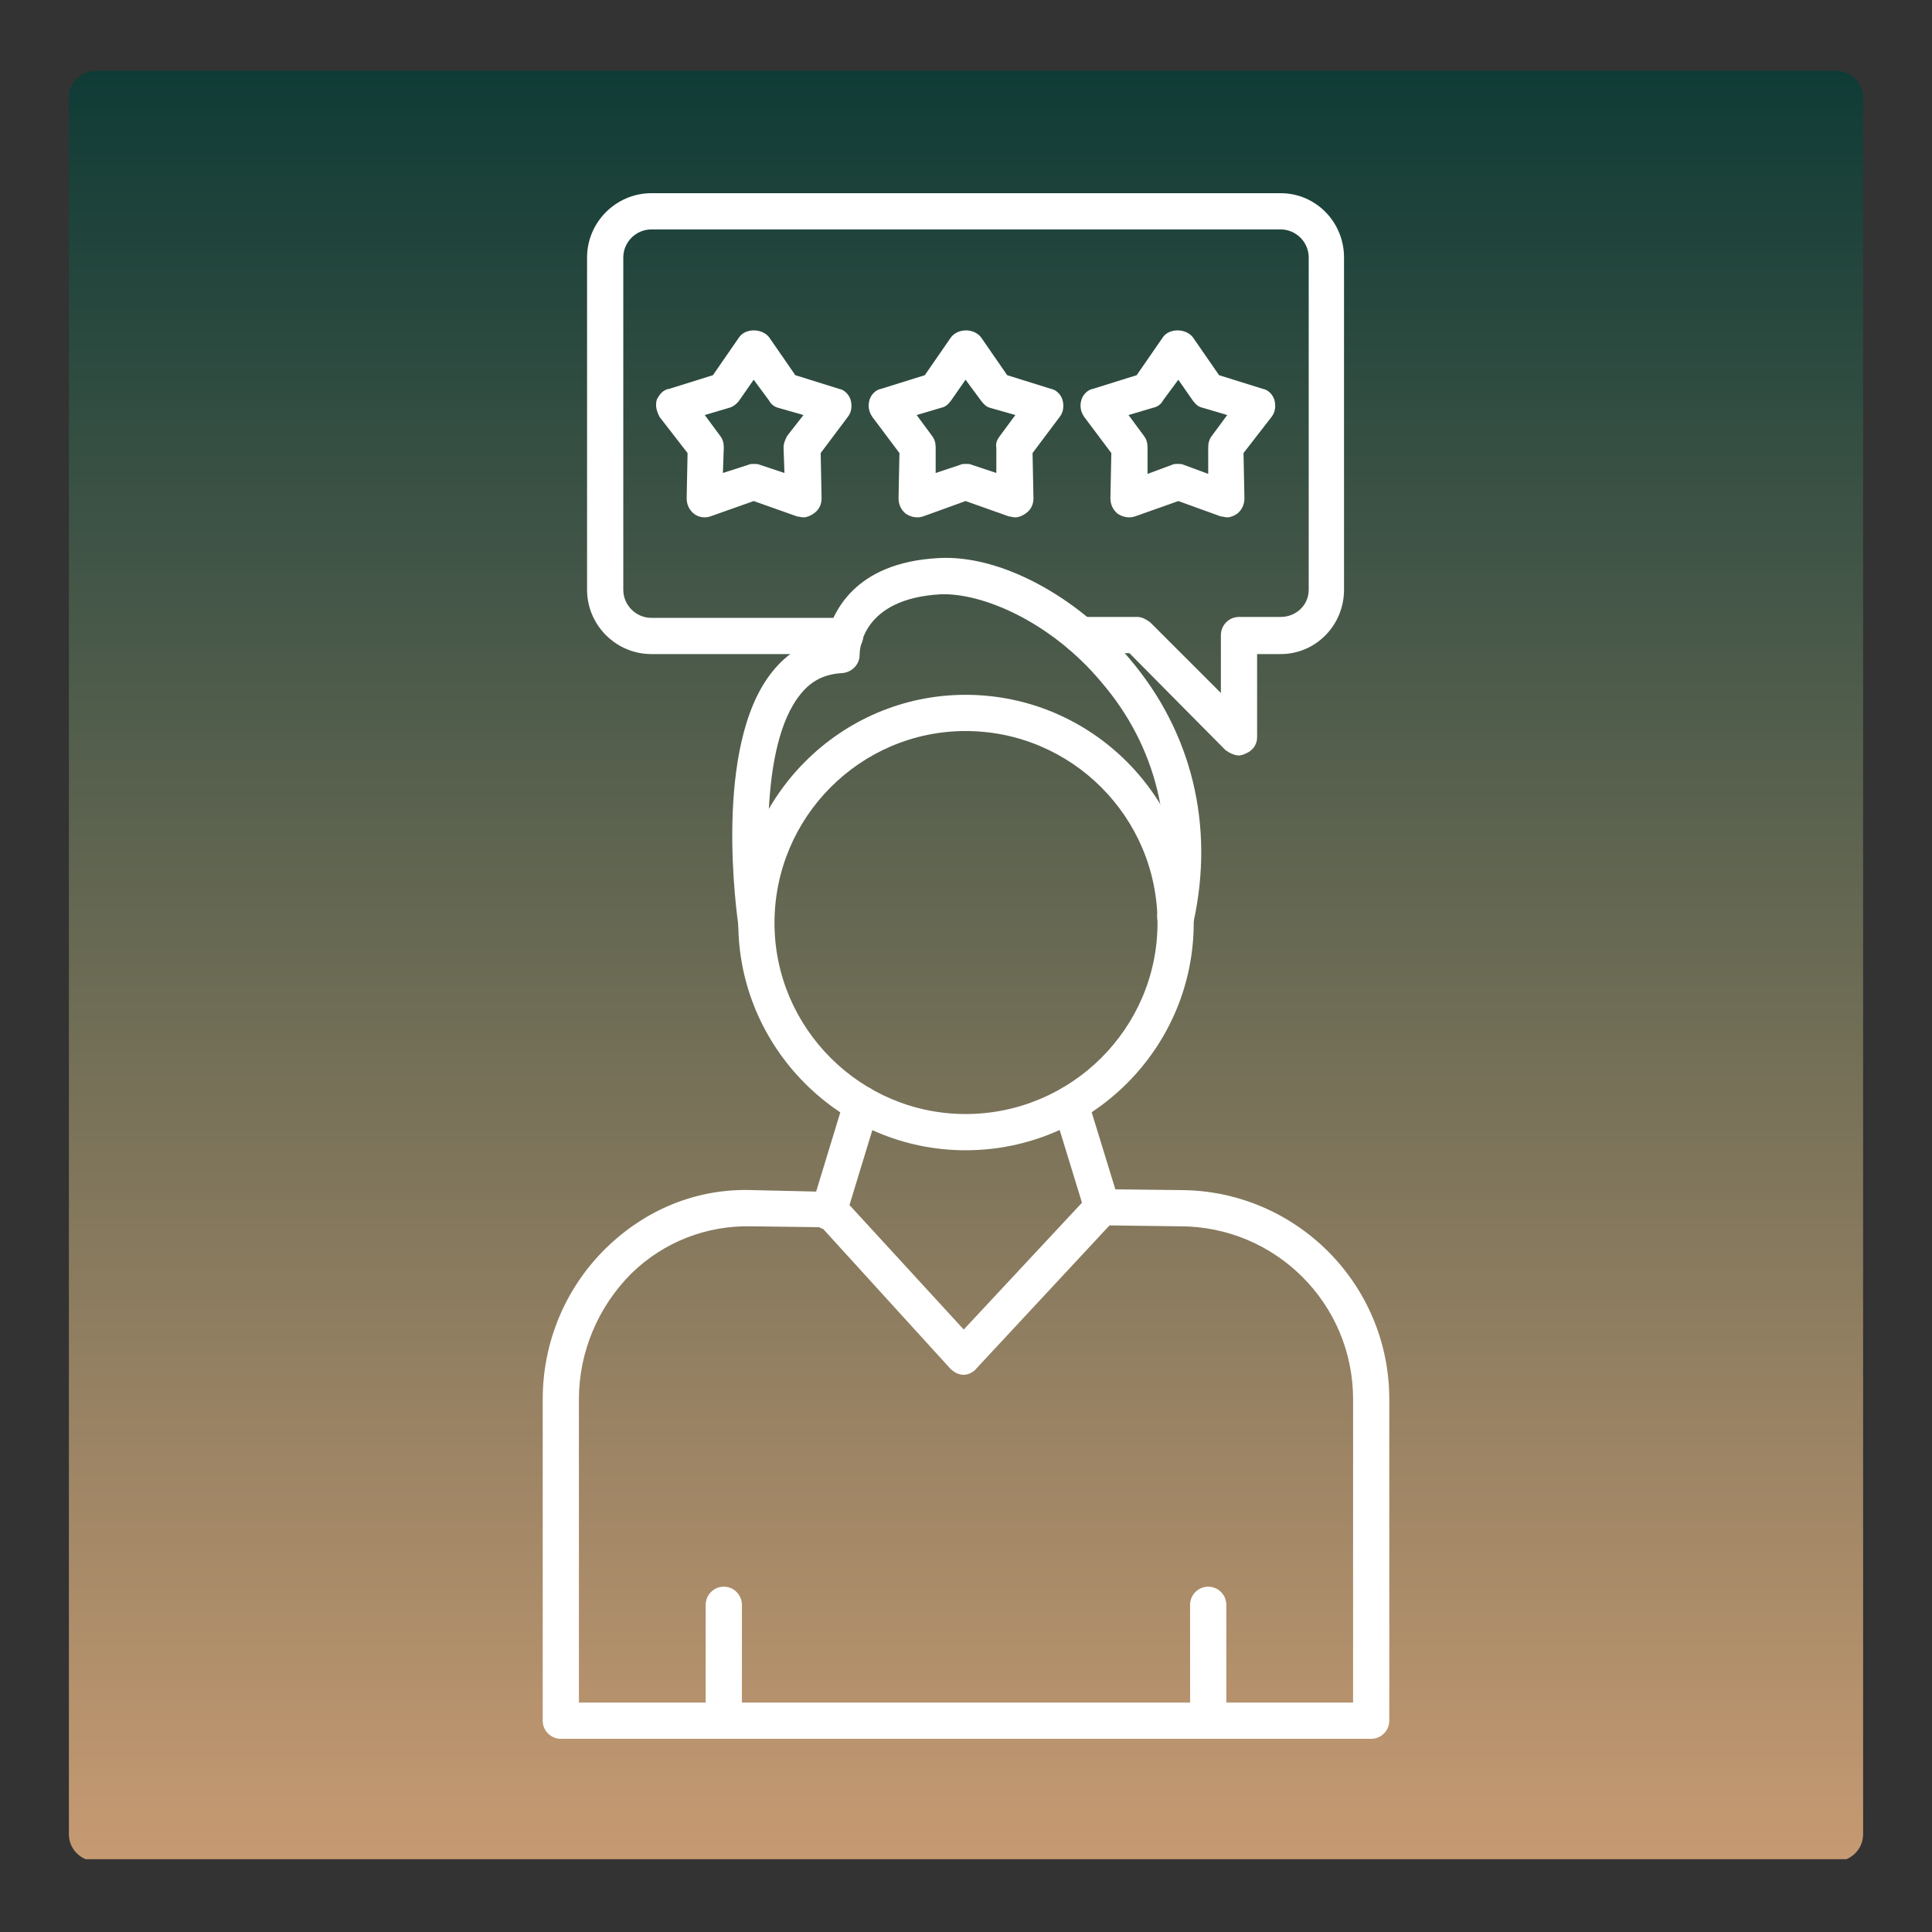
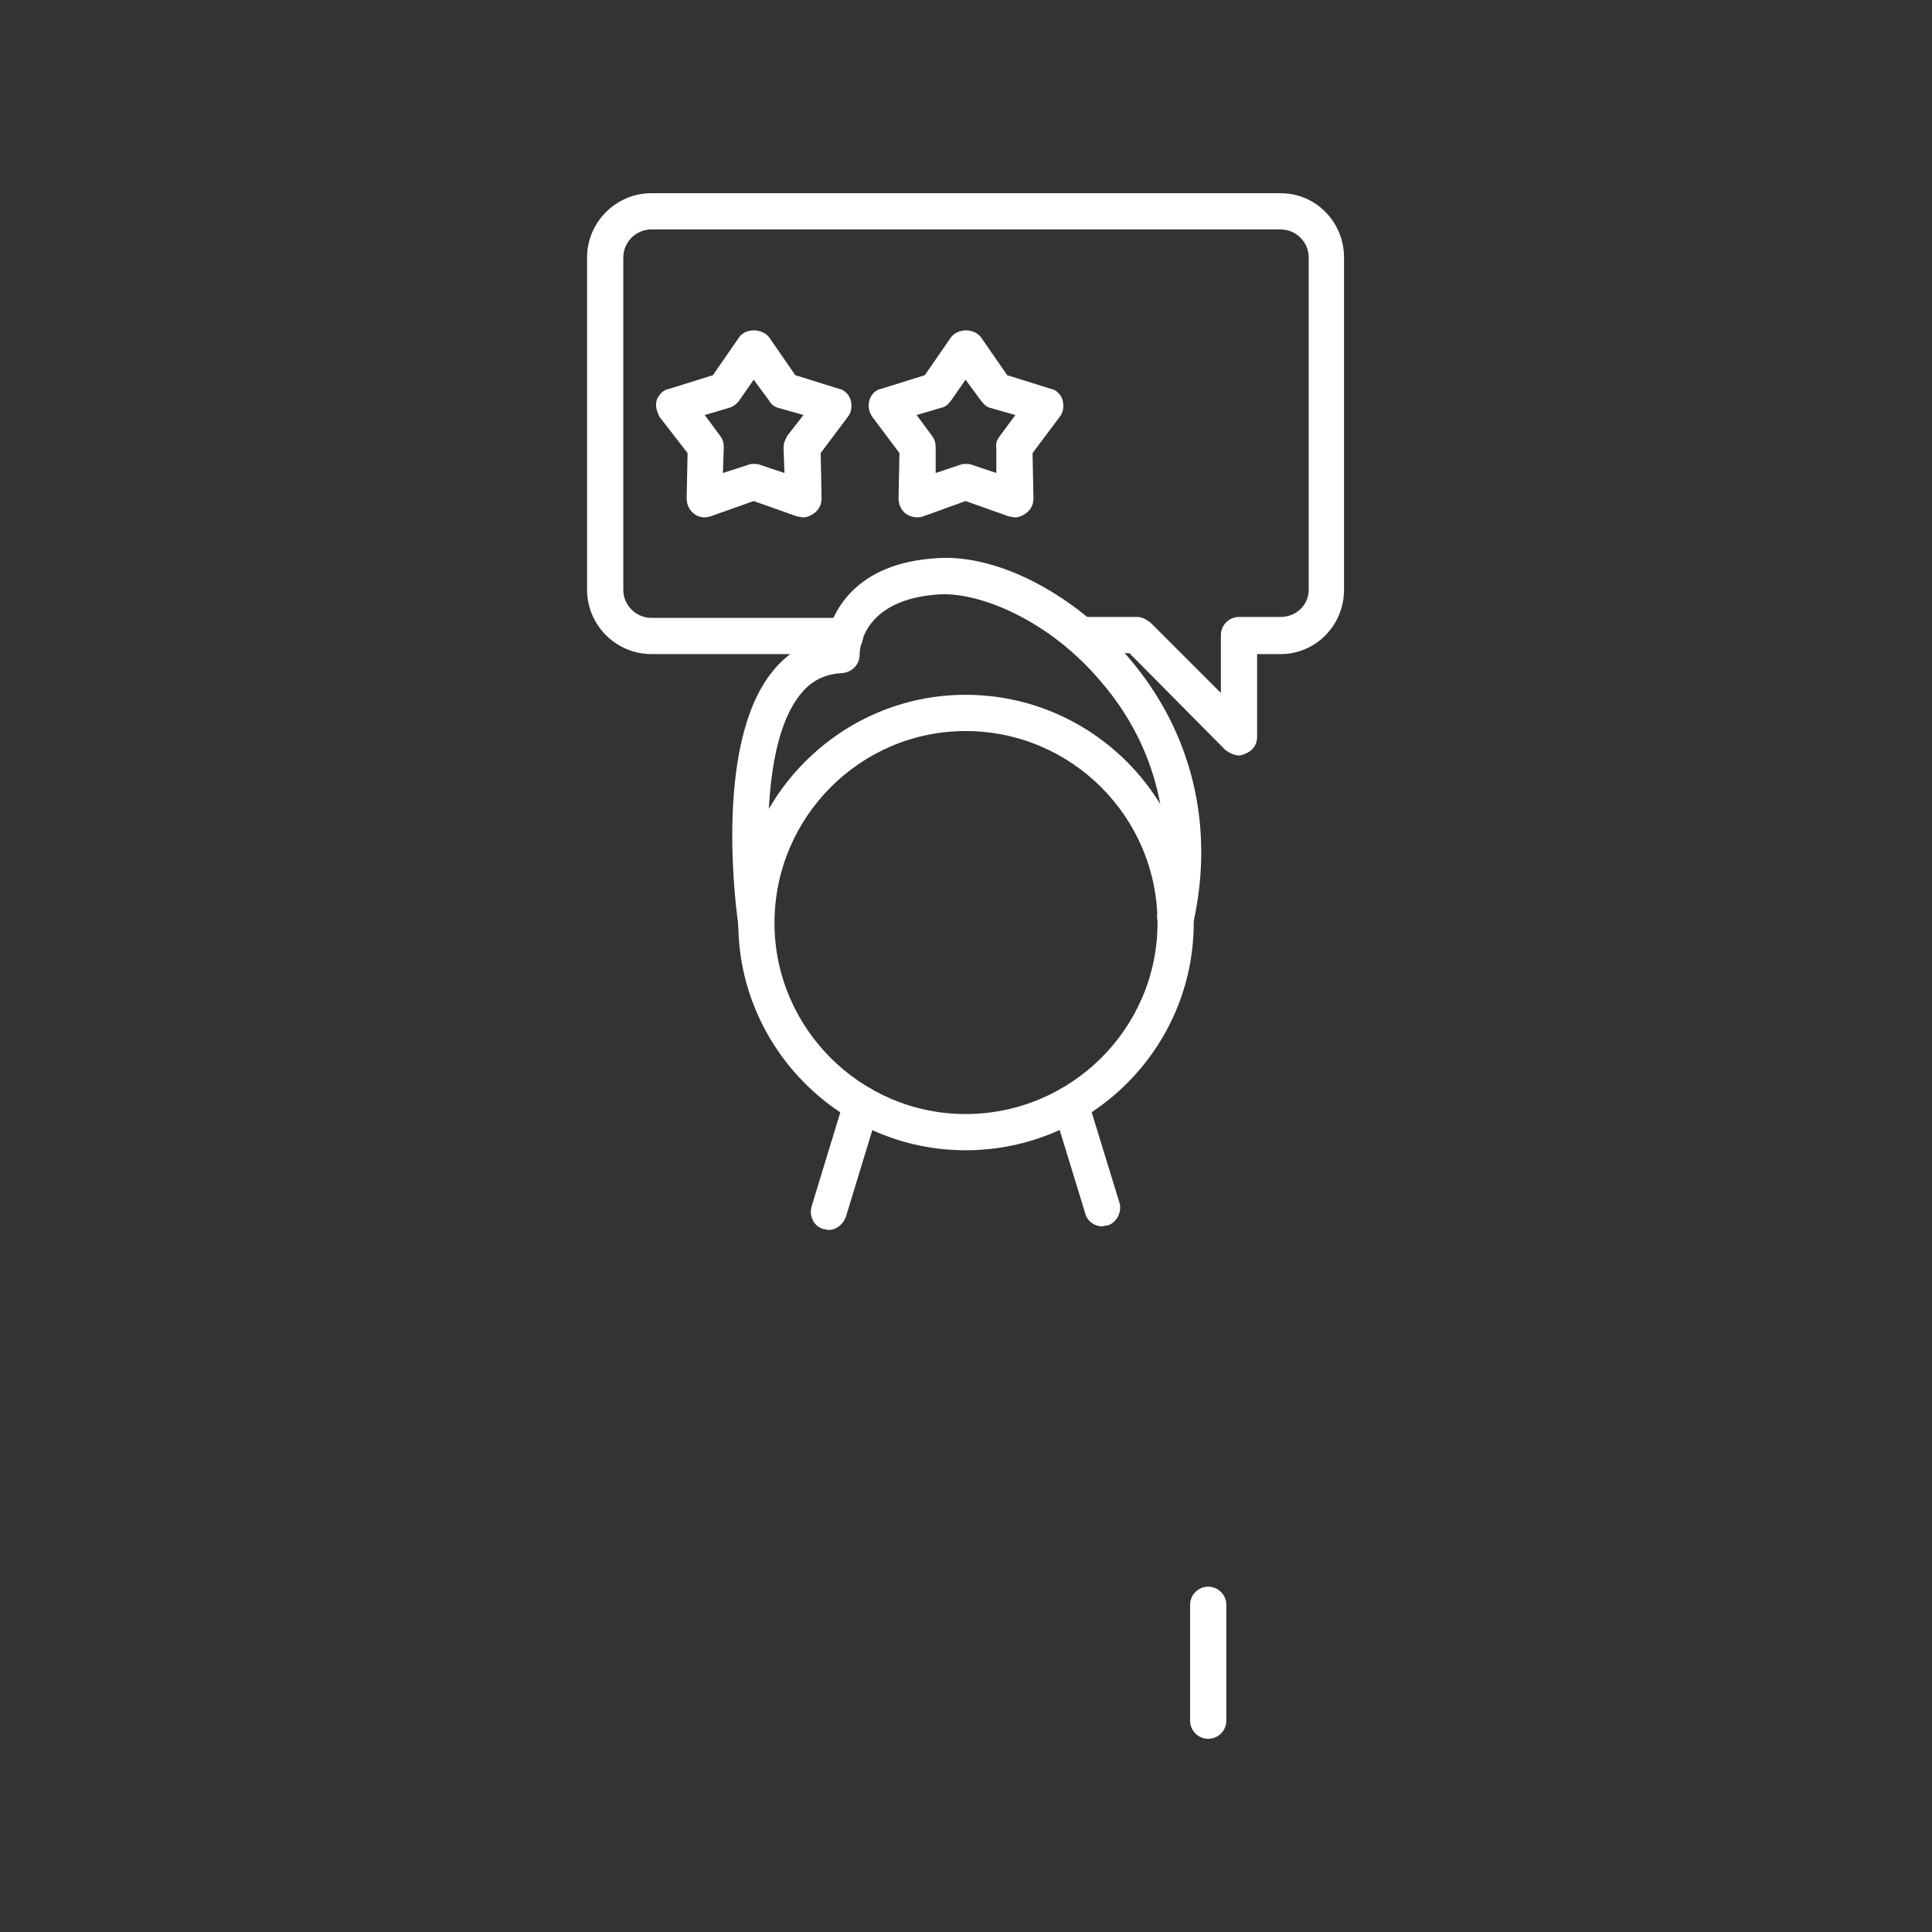
<svg xmlns="http://www.w3.org/2000/svg" width="500" zoomAndPan="magnify" viewBox="0 0 375 375" height="500" preserveAspectRatio="xMidYMid meet" version="1.0">
  <rect x="0" y="0" width="375" height="375" fill="#333333" stroke="none" />
  <defs>
    <clipPath id="451d94c32e">
      <path d="M 13.371 13.738 L 361.629 13.738 L 361.629 362 L 13.371 362 Z M 13.371 13.738" clip-rule="nonzero" />
    </clipPath>
    <clipPath id="824ae41816">
      <path d="M 18.621 13.738 L 356.379 13.738 C 359.281 13.738 361.629 16.09 361.629 18.988 L 361.629 356.012 C 361.629 358.91 359.281 361.262 356.379 361.262 L 18.621 361.262 C 15.719 361.262 13.371 358.91 13.371 356.012 L 13.371 18.988 C 13.371 16.09 15.719 13.738 18.621 13.738 Z M 18.621 13.738" clip-rule="nonzero" />
    </clipPath>
    <clipPath id="43ba65eaa1">
      <path d="M 0.371 0.738 L 348.629 0.738 L 348.629 347.875 L 0.371 347.875 Z M 0.371 0.738" clip-rule="nonzero" />
    </clipPath>
    <clipPath id="49b0f47b1c">
      <path d="M 5.621 0.738 L 343.379 0.738 C 346.281 0.738 348.629 3.09 348.629 5.988 L 348.629 343.012 C 348.629 345.91 346.281 348.262 343.379 348.262 L 5.621 348.262 C 2.719 348.262 0.371 345.91 0.371 343.012 L 0.371 5.988 C 0.371 3.09 2.719 0.738 5.621 0.738 Z M 5.621 0.738" clip-rule="nonzero" />
    </clipPath>
    <linearGradient x1="155" gradientTransform="matrix(1.123, 0, 0, 1.123, 0.37, 0.737)" y1="0.001" x2="155" gradientUnits="userSpaceOnUse" y2="309.001" id="c546415372">
      <stop stop-opacity="1" stop-color="rgb(5.879%, 23.14%, 21.179%)" offset="0" />
      <stop stop-opacity="1" stop-color="rgb(6.158%, 23.285%, 21.271%)" offset="0.004" />
      <stop stop-opacity="1" stop-color="rgb(6.439%, 23.43%, 21.362%)" offset="0.008" />
      <stop stop-opacity="1" stop-color="rgb(6.718%, 23.575%, 21.454%)" offset="0.012" />
      <stop stop-opacity="1" stop-color="rgb(6.999%, 23.721%, 21.547%)" offset="0.016" />
      <stop stop-opacity="1" stop-color="rgb(7.278%, 23.866%, 21.638%)" offset="0.02" />
      <stop stop-opacity="1" stop-color="rgb(7.559%, 24.011%, 21.73%)" offset="0.023" />
      <stop stop-opacity="1" stop-color="rgb(7.838%, 24.156%, 21.822%)" offset="0.027" />
      <stop stop-opacity="1" stop-color="rgb(8.119%, 24.303%, 21.913%)" offset="0.031" />
      <stop stop-opacity="1" stop-color="rgb(8.398%, 24.448%, 22.005%)" offset="0.035" />
      <stop stop-opacity="1" stop-color="rgb(8.679%, 24.593%, 22.098%)" offset="0.039" />
      <stop stop-opacity="1" stop-color="rgb(8.958%, 24.738%, 22.189%)" offset="0.043" />
      <stop stop-opacity="1" stop-color="rgb(9.239%, 24.884%, 22.281%)" offset="0.047" />
      <stop stop-opacity="1" stop-color="rgb(9.518%, 25.029%, 22.372%)" offset="0.051" />
      <stop stop-opacity="1" stop-color="rgb(9.799%, 25.174%, 22.464%)" offset="0.055" />
      <stop stop-opacity="1" stop-color="rgb(10.08%, 25.319%, 22.556%)" offset="0.059" />
      <stop stop-opacity="1" stop-color="rgb(10.361%, 25.465%, 22.649%)" offset="0.062" />
      <stop stop-opacity="1" stop-color="rgb(10.64%, 25.61%, 22.74%)" offset="0.066" />
      <stop stop-opacity="1" stop-color="rgb(10.921%, 25.755%, 22.832%)" offset="0.07" />
      <stop stop-opacity="1" stop-color="rgb(11.2%, 25.9%, 22.923%)" offset="0.074" />
      <stop stop-opacity="1" stop-color="rgb(11.481%, 26.047%, 23.015%)" offset="0.078" />
      <stop stop-opacity="1" stop-color="rgb(11.76%, 26.192%, 23.106%)" offset="0.082" />
      <stop stop-opacity="1" stop-color="rgb(12.041%, 26.337%, 23.199%)" offset="0.086" />
      <stop stop-opacity="1" stop-color="rgb(12.32%, 26.482%, 23.291%)" offset="0.09" />
      <stop stop-opacity="1" stop-color="rgb(12.601%, 26.628%, 23.383%)" offset="0.094" />
      <stop stop-opacity="1" stop-color="rgb(12.88%, 26.773%, 23.474%)" offset="0.098" />
      <stop stop-opacity="1" stop-color="rgb(13.161%, 26.918%, 23.566%)" offset="0.102" />
      <stop stop-opacity="1" stop-color="rgb(13.44%, 27.063%, 23.657%)" offset="0.105" />
      <stop stop-opacity="1" stop-color="rgb(13.721%, 27.209%, 23.75%)" offset="0.109" />
      <stop stop-opacity="1" stop-color="rgb(14%, 27.354%, 23.842%)" offset="0.113" />
      <stop stop-opacity="1" stop-color="rgb(14.281%, 27.499%, 23.933%)" offset="0.117" />
      <stop stop-opacity="1" stop-color="rgb(14.56%, 27.644%, 24.025%)" offset="0.121" />
      <stop stop-opacity="1" stop-color="rgb(14.841%, 27.791%, 24.117%)" offset="0.125" />
      <stop stop-opacity="1" stop-color="rgb(15.12%, 27.936%, 24.208%)" offset="0.129" />
      <stop stop-opacity="1" stop-color="rgb(15.401%, 28.081%, 24.301%)" offset="0.133" />
      <stop stop-opacity="1" stop-color="rgb(15.68%, 28.226%, 24.393%)" offset="0.137" />
      <stop stop-opacity="1" stop-color="rgb(15.961%, 28.372%, 24.484%)" offset="0.141" />
      <stop stop-opacity="1" stop-color="rgb(16.24%, 28.517%, 24.576%)" offset="0.145" />
      <stop stop-opacity="1" stop-color="rgb(16.521%, 28.662%, 24.669%)" offset="0.148" />
      <stop stop-opacity="1" stop-color="rgb(16.8%, 28.807%, 24.76%)" offset="0.152" />
      <stop stop-opacity="1" stop-color="rgb(17.081%, 28.954%, 24.852%)" offset="0.156" />
      <stop stop-opacity="1" stop-color="rgb(17.36%, 29.099%, 24.944%)" offset="0.16" />
      <stop stop-opacity="1" stop-color="rgb(17.641%, 29.243%, 25.035%)" offset="0.164" />
      <stop stop-opacity="1" stop-color="rgb(17.92%, 29.388%, 25.127%)" offset="0.168" />
      <stop stop-opacity="1" stop-color="rgb(18.201%, 29.535%, 25.22%)" offset="0.172" />
      <stop stop-opacity="1" stop-color="rgb(18.48%, 29.68%, 25.311%)" offset="0.176" />
      <stop stop-opacity="1" stop-color="rgb(18.761%, 29.825%, 25.403%)" offset="0.18" />
      <stop stop-opacity="1" stop-color="rgb(19.04%, 29.97%, 25.494%)" offset="0.184" />
      <stop stop-opacity="1" stop-color="rgb(19.321%, 30.116%, 25.586%)" offset="0.188" />
      <stop stop-opacity="1" stop-color="rgb(19.6%, 30.261%, 25.677%)" offset="0.191" />
      <stop stop-opacity="1" stop-color="rgb(19.881%, 30.406%, 25.771%)" offset="0.195" />
      <stop stop-opacity="1" stop-color="rgb(20.16%, 30.551%, 25.862%)" offset="0.199" />
      <stop stop-opacity="1" stop-color="rgb(20.441%, 30.698%, 25.954%)" offset="0.203" />
      <stop stop-opacity="1" stop-color="rgb(20.721%, 30.843%, 26.045%)" offset="0.207" />
      <stop stop-opacity="1" stop-color="rgb(21.002%, 30.988%, 26.137%)" offset="0.211" />
      <stop stop-opacity="1" stop-color="rgb(21.281%, 31.133%, 26.228%)" offset="0.215" />
      <stop stop-opacity="1" stop-color="rgb(21.562%, 31.279%, 26.321%)" offset="0.219" />
      <stop stop-opacity="1" stop-color="rgb(21.841%, 31.424%, 26.413%)" offset="0.223" />
      <stop stop-opacity="1" stop-color="rgb(22.122%, 31.569%, 26.505%)" offset="0.227" />
      <stop stop-opacity="1" stop-color="rgb(22.401%, 31.714%, 26.596%)" offset="0.23" />
      <stop stop-opacity="1" stop-color="rgb(22.682%, 31.86%, 26.688%)" offset="0.234" />
      <stop stop-opacity="1" stop-color="rgb(22.961%, 32.005%, 26.779%)" offset="0.238" />
      <stop stop-opacity="1" stop-color="rgb(23.242%, 32.15%, 26.872%)" offset="0.242" />
      <stop stop-opacity="1" stop-color="rgb(23.521%, 32.295%, 26.964%)" offset="0.246" />
      <stop stop-opacity="1" stop-color="rgb(23.802%, 32.442%, 27.055%)" offset="0.25" />
      <stop stop-opacity="1" stop-color="rgb(24.081%, 32.587%, 27.147%)" offset="0.254" />
      <stop stop-opacity="1" stop-color="rgb(24.362%, 32.732%, 27.238%)" offset="0.258" />
      <stop stop-opacity="1" stop-color="rgb(24.641%, 32.877%, 27.33%)" offset="0.262" />
      <stop stop-opacity="1" stop-color="rgb(24.922%, 33.023%, 27.423%)" offset="0.266" />
      <stop stop-opacity="1" stop-color="rgb(25.201%, 33.168%, 27.515%)" offset="0.27" />
      <stop stop-opacity="1" stop-color="rgb(25.482%, 33.313%, 27.606%)" offset="0.273" />
      <stop stop-opacity="1" stop-color="rgb(25.761%, 33.458%, 27.698%)" offset="0.277" />
      <stop stop-opacity="1" stop-color="rgb(26.042%, 33.604%, 27.789%)" offset="0.281" />
      <stop stop-opacity="1" stop-color="rgb(26.321%, 33.749%, 27.881%)" offset="0.285" />
      <stop stop-opacity="1" stop-color="rgb(26.602%, 33.894%, 27.974%)" offset="0.289" />
      <stop stop-opacity="1" stop-color="rgb(26.881%, 34.039%, 28.065%)" offset="0.293" />
      <stop stop-opacity="1" stop-color="rgb(27.162%, 34.186%, 28.157%)" offset="0.297" />
      <stop stop-opacity="1" stop-color="rgb(27.441%, 34.331%, 28.249%)" offset="0.301" />
      <stop stop-opacity="1" stop-color="rgb(27.722%, 34.476%, 28.34%)" offset="0.305" />
      <stop stop-opacity="1" stop-color="rgb(28.001%, 34.621%, 28.432%)" offset="0.309" />
      <stop stop-opacity="1" stop-color="rgb(28.282%, 34.767%, 28.525%)" offset="0.312" />
      <stop stop-opacity="1" stop-color="rgb(28.561%, 34.912%, 28.616%)" offset="0.316" />
      <stop stop-opacity="1" stop-color="rgb(28.842%, 35.057%, 28.708%)" offset="0.32" />
      <stop stop-opacity="1" stop-color="rgb(29.121%, 35.202%, 28.799%)" offset="0.324" />
      <stop stop-opacity="1" stop-color="rgb(29.402%, 35.349%, 28.891%)" offset="0.328" />
      <stop stop-opacity="1" stop-color="rgb(29.681%, 35.493%, 28.983%)" offset="0.332" />
      <stop stop-opacity="1" stop-color="rgb(29.962%, 35.638%, 29.076%)" offset="0.336" />
      <stop stop-opacity="1" stop-color="rgb(30.241%, 35.783%, 29.167%)" offset="0.34" />
      <stop stop-opacity="1" stop-color="rgb(30.522%, 35.93%, 29.259%)" offset="0.344" />
      <stop stop-opacity="1" stop-color="rgb(30.801%, 36.075%, 29.35%)" offset="0.348" />
      <stop stop-opacity="1" stop-color="rgb(31.082%, 36.22%, 29.442%)" offset="0.352" />
      <stop stop-opacity="1" stop-color="rgb(31.363%, 36.365%, 29.533%)" offset="0.355" />
      <stop stop-opacity="1" stop-color="rgb(31.644%, 36.511%, 29.626%)" offset="0.359" />
      <stop stop-opacity="1" stop-color="rgb(31.923%, 36.656%, 29.718%)" offset="0.363" />
      <stop stop-opacity="1" stop-color="rgb(32.204%, 36.801%, 29.81%)" offset="0.367" />
      <stop stop-opacity="1" stop-color="rgb(32.483%, 36.946%, 29.901%)" offset="0.371" />
      <stop stop-opacity="1" stop-color="rgb(32.764%, 37.093%, 29.993%)" offset="0.375" />
      <stop stop-opacity="1" stop-color="rgb(33.043%, 37.238%, 30.084%)" offset="0.379" />
      <stop stop-opacity="1" stop-color="rgb(33.324%, 37.383%, 30.177%)" offset="0.383" />
      <stop stop-opacity="1" stop-color="rgb(33.603%, 37.527%, 30.269%)" offset="0.387" />
      <stop stop-opacity="1" stop-color="rgb(33.884%, 37.674%, 30.36%)" offset="0.391" />
      <stop stop-opacity="1" stop-color="rgb(34.163%, 37.819%, 30.452%)" offset="0.395" />
      <stop stop-opacity="1" stop-color="rgb(34.444%, 37.964%, 30.544%)" offset="0.398" />
      <stop stop-opacity="1" stop-color="rgb(34.723%, 38.109%, 30.635%)" offset="0.402" />
      <stop stop-opacity="1" stop-color="rgb(35.004%, 38.255%, 30.728%)" offset="0.406" />
      <stop stop-opacity="1" stop-color="rgb(35.283%, 38.4%, 30.82%)" offset="0.41" />
      <stop stop-opacity="1" stop-color="rgb(35.564%, 38.545%, 30.911%)" offset="0.414" />
      <stop stop-opacity="1" stop-color="rgb(35.843%, 38.69%, 31.003%)" offset="0.418" />
      <stop stop-opacity="1" stop-color="rgb(36.124%, 38.837%, 31.094%)" offset="0.422" />
      <stop stop-opacity="1" stop-color="rgb(36.403%, 38.982%, 31.186%)" offset="0.426" />
      <stop stop-opacity="1" stop-color="rgb(36.684%, 39.127%, 31.279%)" offset="0.43" />
      <stop stop-opacity="1" stop-color="rgb(36.963%, 39.272%, 31.371%)" offset="0.434" />
      <stop stop-opacity="1" stop-color="rgb(37.244%, 39.418%, 31.462%)" offset="0.438" />
      <stop stop-opacity="1" stop-color="rgb(37.523%, 39.563%, 31.554%)" offset="0.441" />
      <stop stop-opacity="1" stop-color="rgb(37.804%, 39.708%, 31.645%)" offset="0.445" />
      <stop stop-opacity="1" stop-color="rgb(38.083%, 39.853%, 31.737%)" offset="0.449" />
      <stop stop-opacity="1" stop-color="rgb(38.364%, 39.999%, 31.83%)" offset="0.453" />
      <stop stop-opacity="1" stop-color="rgb(38.643%, 40.144%, 31.921%)" offset="0.457" />
      <stop stop-opacity="1" stop-color="rgb(38.924%, 40.291%, 32.013%)" offset="0.461" />
      <stop stop-opacity="1" stop-color="rgb(39.203%, 40.436%, 32.104%)" offset="0.465" />
      <stop stop-opacity="1" stop-color="rgb(39.484%, 40.581%, 32.196%)" offset="0.469" />
      <stop stop-opacity="1" stop-color="rgb(39.763%, 40.726%, 32.288%)" offset="0.473" />
      <stop stop-opacity="1" stop-color="rgb(40.044%, 40.872%, 32.381%)" offset="0.477" />
      <stop stop-opacity="1" stop-color="rgb(40.323%, 41.017%, 32.472%)" offset="0.48" />
      <stop stop-opacity="1" stop-color="rgb(40.604%, 41.162%, 32.564%)" offset="0.484" />
      <stop stop-opacity="1" stop-color="rgb(40.883%, 41.307%, 32.655%)" offset="0.488" />
      <stop stop-opacity="1" stop-color="rgb(41.164%, 41.454%, 32.747%)" offset="0.492" />
      <stop stop-opacity="1" stop-color="rgb(41.443%, 41.599%, 32.838%)" offset="0.496" />
      <stop stop-opacity="1" stop-color="rgb(41.724%, 41.743%, 32.932%)" offset="0.5" />
      <stop stop-opacity="1" stop-color="rgb(42.004%, 41.888%, 33.023%)" offset="0.504" />
      <stop stop-opacity="1" stop-color="rgb(42.285%, 42.035%, 33.115%)" offset="0.508" />
      <stop stop-opacity="1" stop-color="rgb(42.564%, 42.18%, 33.206%)" offset="0.512" />
      <stop stop-opacity="1" stop-color="rgb(42.845%, 42.325%, 33.298%)" offset="0.516" />
      <stop stop-opacity="1" stop-color="rgb(43.124%, 42.47%, 33.389%)" offset="0.52" />
      <stop stop-opacity="1" stop-color="rgb(43.405%, 42.616%, 33.482%)" offset="0.523" />
      <stop stop-opacity="1" stop-color="rgb(43.684%, 42.761%, 33.574%)" offset="0.527" />
      <stop stop-opacity="1" stop-color="rgb(43.965%, 42.906%, 33.665%)" offset="0.531" />
      <stop stop-opacity="1" stop-color="rgb(44.244%, 43.051%, 33.757%)" offset="0.535" />
      <stop stop-opacity="1" stop-color="rgb(44.525%, 43.198%, 33.849%)" offset="0.539" />
      <stop stop-opacity="1" stop-color="rgb(44.804%, 43.343%, 33.94%)" offset="0.543" />
      <stop stop-opacity="1" stop-color="rgb(45.085%, 43.488%, 34.033%)" offset="0.547" />
      <stop stop-opacity="1" stop-color="rgb(45.364%, 43.633%, 34.125%)" offset="0.551" />
      <stop stop-opacity="1" stop-color="rgb(45.645%, 43.779%, 34.216%)" offset="0.555" />
      <stop stop-opacity="1" stop-color="rgb(45.924%, 43.924%, 34.308%)" offset="0.559" />
      <stop stop-opacity="1" stop-color="rgb(46.205%, 44.069%, 34.399%)" offset="0.562" />
      <stop stop-opacity="1" stop-color="rgb(46.484%, 44.214%, 34.491%)" offset="0.566" />
      <stop stop-opacity="1" stop-color="rgb(46.765%, 44.36%, 34.584%)" offset="0.57" />
      <stop stop-opacity="1" stop-color="rgb(47.044%, 44.505%, 34.676%)" offset="0.574" />
      <stop stop-opacity="1" stop-color="rgb(47.325%, 44.65%, 34.767%)" offset="0.578" />
      <stop stop-opacity="1" stop-color="rgb(47.604%, 44.795%, 34.859%)" offset="0.582" />
      <stop stop-opacity="1" stop-color="rgb(47.885%, 44.942%, 34.95%)" offset="0.586" />
      <stop stop-opacity="1" stop-color="rgb(48.164%, 45.087%, 35.042%)" offset="0.59" />
      <stop stop-opacity="1" stop-color="rgb(48.445%, 45.232%, 35.135%)" offset="0.594" />
      <stop stop-opacity="1" stop-color="rgb(48.724%, 45.377%, 35.226%)" offset="0.598" />
      <stop stop-opacity="1" stop-color="rgb(49.005%, 45.523%, 35.318%)" offset="0.602" />
      <stop stop-opacity="1" stop-color="rgb(49.284%, 45.668%, 35.41%)" offset="0.605" />
      <stop stop-opacity="1" stop-color="rgb(49.565%, 45.813%, 35.503%)" offset="0.609" />
      <stop stop-opacity="1" stop-color="rgb(49.844%, 45.958%, 35.594%)" offset="0.613" />
      <stop stop-opacity="1" stop-color="rgb(50.125%, 46.104%, 35.686%)" offset="0.617" />
      <stop stop-opacity="1" stop-color="rgb(50.404%, 46.249%, 35.777%)" offset="0.621" />
      <stop stop-opacity="1" stop-color="rgb(50.685%, 46.394%, 35.869%)" offset="0.625" />
      <stop stop-opacity="1" stop-color="rgb(50.964%, 46.539%, 35.96%)" offset="0.629" />
      <stop stop-opacity="1" stop-color="rgb(51.245%, 46.686%, 36.053%)" offset="0.633" />
      <stop stop-opacity="1" stop-color="rgb(51.524%, 46.831%, 36.145%)" offset="0.637" />
      <stop stop-opacity="1" stop-color="rgb(51.805%, 46.976%, 36.237%)" offset="0.641" />
      <stop stop-opacity="1" stop-color="rgb(52.084%, 47.121%, 36.328%)" offset="0.645" />
      <stop stop-opacity="1" stop-color="rgb(52.365%, 47.267%, 36.42%)" offset="0.648" />
      <stop stop-opacity="1" stop-color="rgb(52.646%, 47.412%, 36.511%)" offset="0.652" />
      <stop stop-opacity="1" stop-color="rgb(52.927%, 47.557%, 36.604%)" offset="0.656" />
      <stop stop-opacity="1" stop-color="rgb(53.206%, 47.702%, 36.696%)" offset="0.66" />
      <stop stop-opacity="1" stop-color="rgb(53.487%, 47.849%, 36.787%)" offset="0.664" />
      <stop stop-opacity="1" stop-color="rgb(53.766%, 47.993%, 36.879%)" offset="0.668" />
      <stop stop-opacity="1" stop-color="rgb(54.047%, 48.138%, 36.971%)" offset="0.672" />
      <stop stop-opacity="1" stop-color="rgb(54.326%, 48.283%, 37.062%)" offset="0.676" />
      <stop stop-opacity="1" stop-color="rgb(54.607%, 48.43%, 37.155%)" offset="0.68" />
      <stop stop-opacity="1" stop-color="rgb(54.886%, 48.575%, 37.247%)" offset="0.684" />
      <stop stop-opacity="1" stop-color="rgb(55.167%, 48.72%, 37.338%)" offset="0.688" />
      <stop stop-opacity="1" stop-color="rgb(55.446%, 48.865%, 37.43%)" offset="0.691" />
      <stop stop-opacity="1" stop-color="rgb(55.727%, 49.011%, 37.521%)" offset="0.695" />
      <stop stop-opacity="1" stop-color="rgb(56.006%, 49.156%, 37.613%)" offset="0.699" />
      <stop stop-opacity="1" stop-color="rgb(56.287%, 49.301%, 37.706%)" offset="0.703" />
      <stop stop-opacity="1" stop-color="rgb(56.566%, 49.446%, 37.798%)" offset="0.707" />
      <stop stop-opacity="1" stop-color="rgb(56.847%, 49.593%, 37.889%)" offset="0.711" />
      <stop stop-opacity="1" stop-color="rgb(57.126%, 49.738%, 37.981%)" offset="0.715" />
      <stop stop-opacity="1" stop-color="rgb(57.407%, 49.883%, 38.072%)" offset="0.719" />
      <stop stop-opacity="1" stop-color="rgb(57.686%, 50.027%, 38.164%)" offset="0.723" />
      <stop stop-opacity="1" stop-color="rgb(57.967%, 50.174%, 38.257%)" offset="0.727" />
      <stop stop-opacity="1" stop-color="rgb(58.246%, 50.319%, 38.348%)" offset="0.73" />
      <stop stop-opacity="1" stop-color="rgb(58.527%, 50.464%, 38.44%)" offset="0.734" />
      <stop stop-opacity="1" stop-color="rgb(58.806%, 50.609%, 38.531%)" offset="0.738" />
      <stop stop-opacity="1" stop-color="rgb(59.087%, 50.755%, 38.623%)" offset="0.742" />
      <stop stop-opacity="1" stop-color="rgb(59.366%, 50.9%, 38.715%)" offset="0.746" />
      <stop stop-opacity="1" stop-color="rgb(59.647%, 51.045%, 38.808%)" offset="0.75" />
      <stop stop-opacity="1" stop-color="rgb(59.926%, 51.19%, 38.899%)" offset="0.754" />
      <stop stop-opacity="1" stop-color="rgb(60.207%, 51.337%, 38.991%)" offset="0.758" />
      <stop stop-opacity="1" stop-color="rgb(60.486%, 51.482%, 39.082%)" offset="0.762" />
      <stop stop-opacity="1" stop-color="rgb(60.767%, 51.627%, 39.174%)" offset="0.766" />
      <stop stop-opacity="1" stop-color="rgb(61.046%, 51.772%, 39.265%)" offset="0.77" />
      <stop stop-opacity="1" stop-color="rgb(61.327%, 51.918%, 39.359%)" offset="0.773" />
      <stop stop-opacity="1" stop-color="rgb(61.606%, 52.063%, 39.45%)" offset="0.777" />
      <stop stop-opacity="1" stop-color="rgb(61.887%, 52.208%, 39.542%)" offset="0.781" />
      <stop stop-opacity="1" stop-color="rgb(62.166%, 52.353%, 39.633%)" offset="0.785" />
      <stop stop-opacity="1" stop-color="rgb(62.447%, 52.499%, 39.725%)" offset="0.789" />
      <stop stop-opacity="1" stop-color="rgb(62.726%, 52.644%, 39.816%)" offset="0.793" />
      <stop stop-opacity="1" stop-color="rgb(63.007%, 52.789%, 39.909%)" offset="0.797" />
      <stop stop-opacity="1" stop-color="rgb(63.287%, 52.934%, 40.001%)" offset="0.801" />
      <stop stop-opacity="1" stop-color="rgb(63.568%, 53.081%, 40.092%)" offset="0.805" />
      <stop stop-opacity="1" stop-color="rgb(63.847%, 53.226%, 40.184%)" offset="0.809" />
      <stop stop-opacity="1" stop-color="rgb(64.128%, 53.371%, 40.276%)" offset="0.812" />
      <stop stop-opacity="1" stop-color="rgb(64.407%, 53.516%, 40.367%)" offset="0.816" />
      <stop stop-opacity="1" stop-color="rgb(64.688%, 53.662%, 40.46%)" offset="0.82" />
      <stop stop-opacity="1" stop-color="rgb(64.967%, 53.807%, 40.552%)" offset="0.824" />
      <stop stop-opacity="1" stop-color="rgb(65.248%, 53.952%, 40.643%)" offset="0.828" />
      <stop stop-opacity="1" stop-color="rgb(65.527%, 54.097%, 40.735%)" offset="0.832" />
      <stop stop-opacity="1" stop-color="rgb(65.808%, 54.243%, 40.826%)" offset="0.836" />
      <stop stop-opacity="1" stop-color="rgb(66.087%, 54.388%, 40.918%)" offset="0.84" />
      <stop stop-opacity="1" stop-color="rgb(66.368%, 54.533%, 41.011%)" offset="0.844" />
      <stop stop-opacity="1" stop-color="rgb(66.647%, 54.678%, 41.103%)" offset="0.848" />
      <stop stop-opacity="1" stop-color="rgb(66.928%, 54.825%, 41.194%)" offset="0.852" />
      <stop stop-opacity="1" stop-color="rgb(67.207%, 54.97%, 41.286%)" offset="0.855" />
      <stop stop-opacity="1" stop-color="rgb(67.488%, 55.115%, 41.377%)" offset="0.859" />
      <stop stop-opacity="1" stop-color="rgb(67.767%, 55.26%, 41.469%)" offset="0.863" />
      <stop stop-opacity="1" stop-color="rgb(68.048%, 55.406%, 41.562%)" offset="0.867" />
      <stop stop-opacity="1" stop-color="rgb(68.327%, 55.551%, 41.653%)" offset="0.871" />
      <stop stop-opacity="1" stop-color="rgb(68.608%, 55.696%, 41.745%)" offset="0.875" />
      <stop stop-opacity="1" stop-color="rgb(68.887%, 55.841%, 41.837%)" offset="0.879" />
      <stop stop-opacity="1" stop-color="rgb(69.168%, 55.988%, 41.928%)" offset="0.883" />
      <stop stop-opacity="1" stop-color="rgb(69.447%, 56.133%, 42.02%)" offset="0.887" />
      <stop stop-opacity="1" stop-color="rgb(69.728%, 56.277%, 42.113%)" offset="0.891" />
      <stop stop-opacity="1" stop-color="rgb(70.007%, 56.422%, 42.204%)" offset="0.895" />
      <stop stop-opacity="1" stop-color="rgb(70.288%, 56.569%, 42.296%)" offset="0.898" />
      <stop stop-opacity="1" stop-color="rgb(70.567%, 56.714%, 42.387%)" offset="0.902" />
      <stop stop-opacity="1" stop-color="rgb(70.848%, 56.859%, 42.479%)" offset="0.906" />
      <stop stop-opacity="1" stop-color="rgb(71.127%, 57.004%, 42.57%)" offset="0.91" />
      <stop stop-opacity="1" stop-color="rgb(71.408%, 57.15%, 42.664%)" offset="0.914" />
      <stop stop-opacity="1" stop-color="rgb(71.687%, 57.295%, 42.755%)" offset="0.918" />
      <stop stop-opacity="1" stop-color="rgb(71.968%, 57.44%, 42.847%)" offset="0.922" />
      <stop stop-opacity="1" stop-color="rgb(72.247%, 57.585%, 42.938%)" offset="0.926" />
      <stop stop-opacity="1" stop-color="rgb(72.528%, 57.732%, 43.03%)" offset="0.93" />
      <stop stop-opacity="1" stop-color="rgb(72.807%, 57.877%, 43.121%)" offset="0.934" />
      <stop stop-opacity="1" stop-color="rgb(73.088%, 58.022%, 43.214%)" offset="0.938" />
      <stop stop-opacity="1" stop-color="rgb(73.367%, 58.167%, 43.306%)" offset="0.941" />
      <stop stop-opacity="1" stop-color="rgb(73.648%, 58.313%, 43.398%)" offset="0.945" />
      <stop stop-opacity="1" stop-color="rgb(73.929%, 58.458%, 43.489%)" offset="0.949" />
      <stop stop-opacity="1" stop-color="rgb(74.21%, 58.603%, 43.581%)" offset="0.953" />
      <stop stop-opacity="1" stop-color="rgb(74.489%, 58.748%, 43.672%)" offset="0.957" />
      <stop stop-opacity="1" stop-color="rgb(74.77%, 58.894%, 43.765%)" offset="0.961" />
      <stop stop-opacity="1" stop-color="rgb(75.049%, 59.039%, 43.857%)" offset="0.965" />
      <stop stop-opacity="1" stop-color="rgb(75.33%, 59.184%, 43.948%)" offset="0.969" />
      <stop stop-opacity="1" stop-color="rgb(75.609%, 59.329%, 44.04%)" offset="0.973" />
      <stop stop-opacity="1" stop-color="rgb(75.89%, 59.476%, 44.131%)" offset="0.977" />
      <stop stop-opacity="1" stop-color="rgb(76.169%, 59.621%, 44.223%)" offset="0.98" />
      <stop stop-opacity="1" stop-color="rgb(76.45%, 59.766%, 44.316%)" offset="0.984" />
      <stop stop-opacity="1" stop-color="rgb(76.729%, 59.911%, 44.408%)" offset="0.988" />
      <stop stop-opacity="1" stop-color="rgb(77.01%, 60.057%, 44.499%)" offset="0.992" />
      <stop stop-opacity="1" stop-color="rgb(77.289%, 60.202%, 44.591%)" offset="0.996" />
      <stop stop-opacity="1" stop-color="rgb(77.57%, 60.349%, 44.682%)" offset="1" />
    </linearGradient>
    <clipPath id="f04b4d0806">
      <rect x="0" width="349" y="0" height="349" />
    </clipPath>
    <clipPath id="fba6183e93">
-       <path d="M 105 230 L 270 230 L 270 337.5 L 105 337.5 Z M 105 230" clip-rule="nonzero" />
-     </clipPath>
+       </clipPath>
    <clipPath id="153744f2c3">
-       <path d="M 136 307 L 145 307 L 145 337.5 L 136 337.5 Z M 136 307" clip-rule="nonzero" />
-     </clipPath>
+       </clipPath>
    <clipPath id="25d3d0b1be">
      <path d="M 230 307 L 239 307 L 239 337.5 L 230 337.5 Z M 230 307" clip-rule="nonzero" />
    </clipPath>
    <clipPath id="cff7ba1e5d">
      <path d="M 113 37.5 L 261 37.5 L 261 147 L 113 147 Z M 113 37.5" clip-rule="nonzero" />
    </clipPath>
  </defs>
  <g clip-path="url(#451d94c32e)">
    <g clip-path="url(#824ae41816)">
      <g transform="matrix(1, 0, 0, 1, 13, 13)">
        <g clip-path="url(#f04b4d0806)">
          <g clip-path="url(#43ba65eaa1)">
            <g clip-path="url(#49b0f47b1c)">
-               <path fill="url(#c546415372)" d="M 0.371 0.738 L 0.371 347.875 L 348.629 347.875 L 348.629 0.738 Z M 0.371 0.738" fill-rule="nonzero" />
-             </g>
+               </g>
          </g>
        </g>
      </g>
    </g>
  </g>
  <path fill="#ffffff" d="M 187.414 223.266 C 163.16 223.266 143.301 203.406 143.301 179.152 C 143.301 154.723 163.16 134.863 187.414 134.863 C 211.84 134.863 231.699 154.723 231.699 179.152 C 231.699 203.406 211.84 223.266 187.414 223.266 Z M 187.414 141.895 C 167.027 141.895 150.328 158.59 150.328 179.152 C 150.328 199.539 167.027 216.234 187.414 216.234 C 207.973 216.234 224.672 199.539 224.672 179.152 C 224.672 158.59 207.973 141.895 187.414 141.895 Z M 187.414 141.895" fill-opacity="1" fill-rule="evenodd" />
-   <path fill="#ffffff" d="M 146.816 182.668 C 145.059 182.668 143.477 181.262 143.301 179.504 C 143.125 178.098 138.203 144.707 149.977 130.293 C 152.789 126.781 156.305 124.672 160.348 123.969 C 161.578 118.871 165.797 109.203 182.141 108.324 C 193.914 107.621 208.852 115.531 219.223 127.832 C 231.348 142.07 235.742 160.172 231.699 178.801 C 231.172 180.559 229.238 181.789 227.484 181.438 C 225.551 181.086 224.32 179.152 224.672 177.219 C 228.359 160.875 224.496 144.883 213.773 132.402 C 203.934 120.629 190.574 115.004 182.492 115.355 C 167.379 116.234 166.852 125.902 166.852 127.133 C 166.852 128.887 165.445 130.469 163.512 130.645 C 160.172 130.82 157.535 132.051 155.426 134.688 C 147.168 144.707 148.922 169.836 150.152 178.625 C 150.504 180.559 149.098 182.316 147.344 182.492 C 147.168 182.668 146.992 182.668 146.816 182.668 Z M 146.816 182.668" fill-opacity="1" fill-rule="evenodd" />
+   <path fill="#ffffff" d="M 146.816 182.668 C 145.059 182.668 143.477 181.262 143.301 179.504 C 143.125 178.098 138.203 144.707 149.977 130.293 C 152.789 126.781 156.305 124.672 160.348 123.969 C 161.578 118.871 165.797 109.203 182.141 108.324 C 193.914 107.621 208.852 115.531 219.223 127.832 C 231.348 142.07 235.742 160.172 231.699 178.801 C 231.172 180.559 229.238 181.789 227.484 181.438 C 225.551 181.086 224.32 179.152 224.672 177.219 C 228.359 160.875 224.496 144.883 213.773 132.402 C 203.934 120.629 190.574 115.004 182.492 115.355 C 167.379 116.234 166.852 125.902 166.852 127.133 C 166.852 128.887 165.445 130.469 163.512 130.645 C 160.172 130.82 157.535 132.051 155.426 134.688 C 147.168 144.707 148.922 169.836 150.152 178.625 C 150.504 180.559 149.098 182.316 147.344 182.492 C 147.168 182.668 146.992 182.668 146.816 182.668 M 146.816 182.668" fill-opacity="1" fill-rule="evenodd" />
  <path fill="#ffffff" d="M 160.875 238.73 C 160.523 238.73 160.172 238.555 159.82 238.555 C 157.887 238.027 157.008 235.918 157.535 234.16 L 163.863 213.422 C 164.391 211.488 166.324 210.434 168.254 210.961 C 170.012 211.488 171.066 213.598 170.539 215.355 L 164.215 236.094 C 163.688 237.676 162.281 238.73 160.875 238.73 Z M 213.949 238.027 C 212.367 238.027 210.961 236.973 210.609 235.391 L 204.461 215.355 C 203.934 213.598 204.988 211.488 206.746 210.961 C 208.676 210.434 210.609 211.488 211.137 213.422 L 217.289 233.457 C 217.816 235.215 216.762 237.324 215.004 237.852 C 214.652 237.852 214.125 238.027 213.949 238.027 Z M 213.949 238.027" fill-opacity="1" fill-rule="evenodd" />
  <g clip-path="url(#fba6183e93)">
    <path fill="#ffffff" d="M 266.148 337.5 L 108.852 337.5 C 106.922 337.5 105.34 335.918 105.34 333.984 L 105.34 271.594 C 105.34 260.523 109.73 249.977 117.641 242.246 C 125.375 234.688 135.391 230.645 145.938 230.996 L 161.051 231.348 C 161.93 231.348 162.984 231.699 163.512 232.402 L 187.062 258.062 L 211.312 232.051 C 211.84 231.348 212.895 230.82 213.773 230.82 L 229.062 230.996 C 251.383 230.996 269.66 249.098 269.66 271.594 L 269.66 333.984 C 269.66 335.918 268.078 337.5 266.148 337.5 Z M 112.367 330.469 L 262.633 330.469 L 262.633 271.594 C 262.633 252.965 247.516 238.027 229.062 238.027 L 215.355 237.852 L 189.52 265.621 C 188.992 266.324 187.938 266.852 187.062 266.852 C 186.008 266.852 185.129 266.324 184.426 265.621 L 159.469 238.203 L 145.762 238.027 C 137.148 237.852 128.887 241.016 122.562 247.168 C 116.059 253.668 112.367 262.457 112.367 271.594 Z M 112.367 330.469" fill-opacity="1" fill-rule="evenodd" />
  </g>
  <g clip-path="url(#153744f2c3)">
    <path fill="#ffffff" d="M 140.488 337.5 C 138.555 337.5 136.973 335.918 136.973 333.984 L 136.973 311.488 C 136.973 309.555 138.555 307.973 140.488 307.973 C 142.422 307.973 144.004 309.555 144.004 311.488 L 144.004 333.984 C 144.004 335.918 142.422 337.5 140.488 337.5 Z M 140.488 337.5" fill-opacity="1" fill-rule="evenodd" />
  </g>
  <g clip-path="url(#25d3d0b1be)">
    <path fill="#ffffff" d="M 234.512 337.5 C 232.578 337.5 230.996 335.918 230.996 333.984 L 230.996 311.488 C 230.996 309.555 232.578 307.973 234.512 307.973 C 236.445 307.973 238.027 309.555 238.027 311.488 L 238.027 333.984 C 238.027 335.918 236.445 337.5 234.512 337.5 Z M 234.512 337.5" fill-opacity="1" fill-rule="evenodd" />
  </g>
  <g clip-path="url(#cff7ba1e5d)">
    <path fill="#ffffff" d="M 240.488 146.641 C 239.609 146.641 238.555 146.113 237.852 145.586 L 219.223 126.781 L 209.73 126.781 C 207.797 126.781 206.219 125.375 206.219 123.266 C 206.219 121.332 207.797 119.75 209.73 119.75 L 220.805 119.75 C 221.684 119.75 222.562 120.277 223.266 120.805 L 236.973 134.512 L 236.973 123.266 C 236.973 121.332 238.555 119.75 240.488 119.75 L 248.57 119.75 C 251.559 119.75 254.02 117.465 254.02 114.477 L 254.02 49.977 C 254.02 46.992 251.559 44.531 248.57 44.531 L 126.43 44.531 C 123.441 44.531 120.98 46.992 120.98 49.977 L 120.98 114.477 C 120.98 117.465 123.441 119.926 126.43 119.926 L 164.039 119.926 C 165.973 119.926 167.551 121.508 167.551 123.441 C 167.551 125.375 165.973 126.957 164.039 126.957 L 126.43 126.957 C 119.574 126.957 113.949 121.332 113.949 114.477 L 113.949 49.977 C 113.949 43.125 119.574 37.5 126.43 37.5 L 248.57 37.5 C 255.426 37.5 260.875 43.125 260.875 49.977 L 260.875 114.477 C 260.875 121.332 255.426 126.957 248.57 126.957 L 244.004 126.957 L 244.004 143.125 C 244.004 144.531 243.125 145.762 241.719 146.289 C 241.367 146.465 240.84 146.641 240.488 146.641 Z M 240.488 146.641" fill-opacity="1" fill-rule="evenodd" />
  </g>
-   <path fill="#ffffff" d="M 238.203 100.418 C 237.852 100.418 237.324 100.242 236.973 100.242 L 228.711 97.254 L 220.277 100.242 C 219.223 100.594 217.992 100.418 216.938 99.715 C 216.059 99.012 215.531 97.957 215.531 96.727 L 215.707 87.938 L 210.434 80.91 C 209.73 79.855 209.555 78.801 209.906 77.57 C 210.258 76.516 211.137 75.637 212.191 75.461 L 220.629 72.824 L 225.727 65.445 C 226.957 63.688 230.117 63.688 231.523 65.445 L 236.621 72.824 L 245.059 75.461 C 246.113 75.637 246.992 76.516 247.344 77.57 C 247.691 78.801 247.516 80.031 246.816 80.91 L 241.367 87.938 L 241.543 96.727 C 241.543 97.957 241.016 99.012 240.137 99.715 C 239.609 100.066 238.906 100.418 238.203 100.418 Z M 228.711 90.047 C 229.062 90.047 229.414 90.047 229.766 90.223 L 234.512 91.98 L 234.512 86.887 C 234.512 86.008 234.688 85.305 235.215 84.602 L 238.203 80.559 L 233.457 79.152 C 232.578 78.977 232.051 78.449 231.523 77.746 L 228.711 73.703 L 225.727 77.746 C 225.375 78.449 224.672 78.977 223.793 79.152 L 219.047 80.559 L 222.035 84.602 C 222.562 85.305 222.738 86.008 222.738 86.887 L 222.738 91.98 L 227.484 90.223 C 227.832 90.047 228.184 90.047 228.711 90.047 Z M 228.711 90.047" fill-opacity="1" fill-rule="evenodd" />
  <path fill="#ffffff" d="M 197.078 100.418 C 196.551 100.418 196.199 100.242 195.848 100.242 L 187.414 97.254 L 179.152 100.242 C 178.098 100.594 176.867 100.418 175.812 99.715 C 174.934 99.012 174.406 97.957 174.406 96.727 L 174.582 87.938 L 169.309 80.91 C 168.605 79.855 168.43 78.801 168.781 77.57 C 169.133 76.516 170.012 75.637 171.066 75.461 L 179.504 72.824 L 184.602 65.445 C 186.008 63.688 188.992 63.688 190.398 65.445 L 195.496 72.824 L 203.934 75.461 C 204.988 75.637 205.867 76.516 206.219 77.57 C 206.57 78.801 206.395 80.031 205.691 80.91 L 200.418 87.938 L 200.594 96.727 C 200.594 97.957 200.066 99.012 199.012 99.715 C 198.484 100.066 197.781 100.418 197.078 100.418 Z M 187.414 90.047 C 187.938 90.047 188.289 90.047 188.641 90.223 L 193.387 91.805 L 193.387 86.887 C 193.211 86.008 193.562 85.305 194.09 84.602 L 197.078 80.559 L 192.156 79.152 C 191.453 78.977 190.926 78.449 190.398 77.746 L 187.414 73.703 L 184.602 77.746 C 184.074 78.449 183.547 78.977 182.668 79.152 L 177.922 80.559 L 180.91 84.602 C 181.438 85.305 181.613 86.008 181.613 86.887 L 181.613 91.805 L 186.359 90.223 C 186.711 90.047 187.062 90.047 187.414 90.047 Z M 187.414 90.047" fill-opacity="1" fill-rule="evenodd" />
  <path fill="#ffffff" d="M 155.953 100.418 C 155.426 100.418 155.074 100.242 154.723 100.242 L 146.289 97.254 L 137.852 100.242 C 136.797 100.594 135.566 100.418 134.688 99.715 C 133.809 99.012 133.281 97.957 133.281 96.727 L 133.457 87.938 L 128.008 80.91 C 127.484 79.855 127.133 78.801 127.484 77.57 C 128.008 76.516 128.711 75.637 129.941 75.461 L 138.379 72.824 L 143.477 65.445 C 144.707 63.688 147.867 63.688 149.273 65.445 L 154.371 72.824 L 162.809 75.461 C 163.863 75.637 164.742 76.516 165.094 77.57 C 165.445 78.801 165.27 80.031 164.566 80.91 L 159.293 87.938 L 159.469 96.727 C 159.469 97.957 158.941 99.012 157.887 99.715 C 157.359 100.066 156.656 100.418 155.953 100.418 Z M 146.289 90.047 C 146.641 90.047 147.168 90.047 147.516 90.223 L 152.262 91.805 L 152.086 86.887 C 152.086 86.008 152.438 85.305 152.789 84.602 L 155.953 80.559 L 151.031 79.152 C 150.328 78.977 149.625 78.449 149.273 77.746 L 146.289 73.703 L 143.477 77.746 C 142.949 78.449 142.246 78.977 141.543 79.152 L 136.797 80.559 L 139.785 84.602 C 140.312 85.305 140.488 86.008 140.488 86.887 L 140.312 91.805 L 145.234 90.223 C 145.586 90.047 145.938 90.047 146.289 90.047 Z M 146.289 90.047" fill-opacity="1" fill-rule="evenodd" />
</svg>